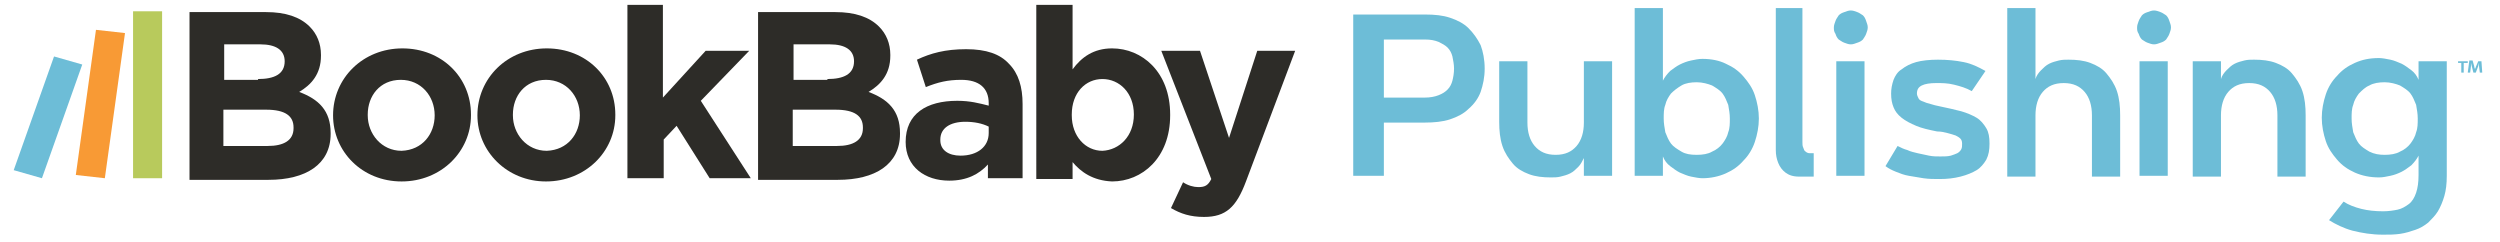
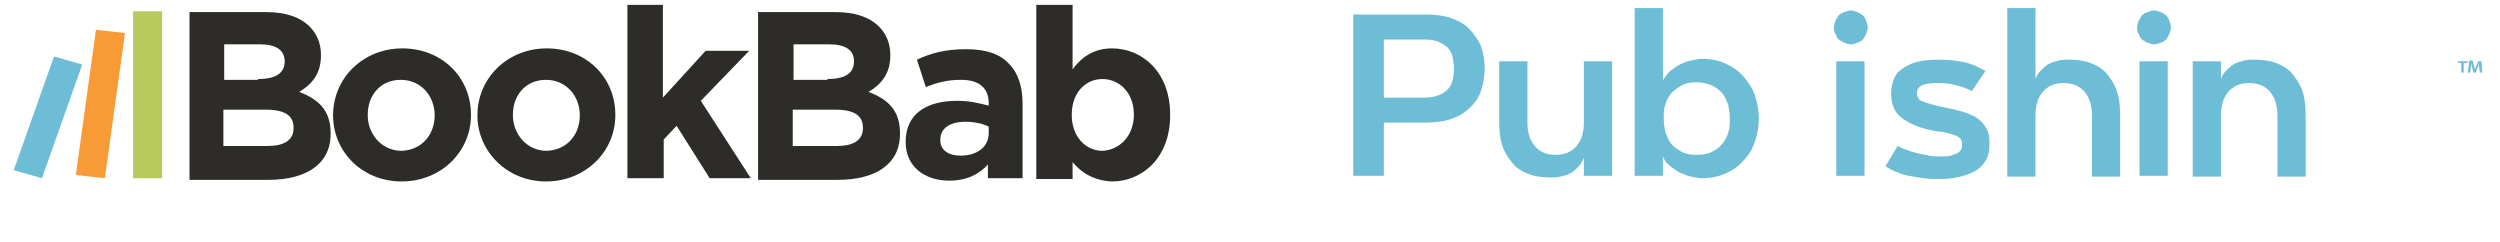
<svg xmlns="http://www.w3.org/2000/svg" version="1.1" id="Layer_1" x="0px" y="0px" width="310px" height="30px" viewBox="0 0 310 30" style="enable-background:new 0 0 310 30;" xml:space="preserve">
  <style type="text/css">
	.st0{fill:#2D2C28;}
	.st1{fill:#F89A35;}
	.st2{fill:#B8CA5C;}
	.st3{fill:#6DBDD7;}
</style>
  <g>
    <g>
      <g>
        <path class="st0" d="M23.4,1.5H33c2.4,0,4.2,0.6,5.4,1.8c0.9,0.9,1.4,2.1,1.4,3.5v0.1c0,2.3-1.2,3.6-2.7,4.5     c2.4,0.9,3.9,2.3,3.9,5.1v0.1c0,3.8-3.1,5.7-7.7,5.7h-9.8V1.5z M32,9.8c2,0,3.3-0.6,3.3-2.2V7.6c0-1.4-1.1-2.1-3-2.1h-4.5v4.4H32     z M33.2,18.1c2,0,3.2-0.7,3.2-2.2v-0.1c0-1.4-1-2.2-3.4-2.2h-5.3v4.5H33.2z" />
        <path class="st0" d="M41.3,14.3L41.3,14.3c0-4.6,3.7-8.3,8.6-8.3c4.9,0,8.5,3.6,8.5,8.2v0.1c0,4.5-3.7,8.2-8.6,8.2     C44.9,22.5,41.3,18.8,41.3,14.3z M53.9,14.3L53.9,14.3c0-2.4-1.7-4.4-4.2-4.4c-2.6,0-4.1,2-4.1,4.3v0.1c0,2.3,1.7,4.4,4.2,4.4     C52.4,18.6,53.9,16.6,53.9,14.3z" />
        <path class="st0" d="M59.2,14.3L59.2,14.3c0-4.6,3.7-8.3,8.6-8.3c4.9,0,8.5,3.6,8.5,8.2v0.1c0,4.5-3.7,8.2-8.6,8.2     C62.9,22.5,59.2,18.8,59.2,14.3z M71.9,14.3L71.9,14.3c0-2.4-1.7-4.4-4.2-4.4c-2.6,0-4.1,2-4.1,4.3v0.1c0,2.3,1.7,4.4,4.2,4.4     C70.4,18.6,71.9,16.6,71.9,14.3z" />
        <path class="st0" d="M77.7,0.6h4.5v11.5l5.3-5.8h5.4l-6,6.2l6.2,9.6h-5.1l-4.1-6.5l-1.6,1.7v4.8h-4.5V0.6z" />
        <path class="st0" d="M94,1.5h9.6c2.4,0,4.2,0.6,5.4,1.8c0.9,0.9,1.4,2.1,1.4,3.5v0.1c0,2.3-1.2,3.6-2.7,4.5     c2.4,0.9,3.9,2.3,3.9,5.1v0.1c0,3.8-3.1,5.7-7.7,5.7H94V1.5z M102.6,9.8c2,0,3.3-0.6,3.3-2.2V7.6c0-1.4-1.1-2.1-3-2.1h-4.5v4.4     H102.6z M103.8,18.1c2,0,3.2-0.7,3.2-2.2v-0.1c0-1.4-1-2.2-3.4-2.2h-5.3v4.5H103.8z" />
        <path class="st0" d="M112.3,17.6L112.3,17.6c0-3.5,2.6-5.1,6.4-5.1c1.6,0,2.7,0.3,3.9,0.6v-0.3c0-1.9-1.2-2.9-3.4-2.9     c-1.7,0-2.9,0.3-4.4,0.9l-1.1-3.4c1.7-0.8,3.5-1.3,6.1-1.3c2.5,0,4.2,0.6,5.3,1.8c1.2,1.2,1.7,2.9,1.7,5v9.2h-4.3v-1.7     c-1.1,1.2-2.6,2-4.8,2C114.7,22.4,112.3,20.7,112.3,17.6z M122.6,16.5v-0.8c-0.8-0.4-1.8-0.6-2.9-0.6c-1.9,0-3.1,0.8-3.1,2.2v0.1     c0,1.2,1,1.9,2.5,1.9C121.2,19.3,122.6,18.2,122.6,16.5z" />
        <path class="st0" d="M133,20.1v2.1h-4.5V0.6h4.5v8c1.1-1.5,2.6-2.6,4.9-2.6c3.7,0,7.2,2.9,7.2,8.2v0.1c0,5.3-3.5,8.2-7.2,8.2     C135.5,22.4,134,21.3,133,20.1z M140.6,14.2L140.6,14.2c0-2.7-1.8-4.4-3.9-4.4c-2.1,0-3.8,1.7-3.8,4.4v0.1c0,2.6,1.7,4.4,3.8,4.4     C138.8,18.6,140.6,16.9,140.6,14.2z" />
-         <path class="st0" d="M145.2,25.8l1.5-3.2c0.6,0.4,1.3,0.6,1.9,0.6c0.8,0,1.2-0.2,1.6-1L144,6.3h4.8l3.6,10.8l3.5-10.8h4.7     l-6.1,16.2c-1.2,3.2-2.5,4.4-5.2,4.4C147.6,26.9,146.4,26.5,145.2,25.8z" />
      </g>
    </g>
    <polygon class="st1" points="9.4,21.7 13,22.1 15.5,4.1 11.9,3.7 9.4,21.7  " />
    <polygon class="st2" points="16.5,22.1 20.1,22.1 20.1,1.4 16.5,1.4 16.5,22.1  " />
    <polygon class="st3" points="1.7,21.1 5.2,22.1 10.2,8 6.7,7 1.7,21.1  " />
    <path class="st3" d="M167.8,21.8l0-20h8.9c1.2,0,2.2,0.1,3.1,0.4c0.9,0.3,1.7,0.7,2.3,1.3c0.6,0.6,1.1,1.3,1.5,2.1   c0.3,0.8,0.5,1.8,0.5,2.9s-0.2,2-0.5,2.9c-0.3,0.8-0.8,1.5-1.5,2.1c-0.6,0.6-1.4,1-2.3,1.3c-0.9,0.3-2,0.4-3.1,0.4h-5.1l0,6.6   H167.8z M171.6,5v7.1h5.1c0.6,0,1.2-0.1,1.7-0.3c0.5-0.2,0.8-0.4,1.1-0.7c0.3-0.3,0.5-0.7,0.6-1.1c0.1-0.4,0.2-0.9,0.2-1.5   c0-0.5-0.1-1-0.2-1.5c-0.1-0.4-0.3-0.8-0.6-1.1c-0.3-0.3-0.7-0.5-1.1-0.7c-0.5-0.2-1-0.3-1.7-0.3H171.6z" />
    <path class="st3" d="M196.4,7.6h3.5v14.2h-3.5v-2.2c-0.2,0.4-0.4,0.8-0.7,1.1c-0.3,0.3-0.6,0.6-1,0.8c-0.4,0.2-0.8,0.3-1.2,0.4   c-0.4,0.1-0.8,0.1-1.2,0.1c-1,0-1.9-0.1-2.7-0.4c-0.8-0.3-1.5-0.7-2-1.3c-0.5-0.6-1-1.3-1.3-2.2c-0.3-0.9-0.4-1.9-0.4-3V7.6h3.5   v7.6c0,1.2,0.3,2.2,0.9,2.9c0.6,0.7,1.4,1.1,2.6,1.1c1.2,0,2-0.4,2.6-1.1c0.6-0.7,0.9-1.7,0.9-2.9V7.6z" />
    <path class="st3" d="M202.7,1h3.5v9c0.2-0.4,0.5-0.8,0.9-1.2c0.4-0.3,0.8-0.6,1.2-0.8c0.4-0.2,0.9-0.4,1.4-0.5   c0.5-0.1,0.9-0.2,1.4-0.2c1.1,0,2.1,0.2,2.9,0.6c0.9,0.4,1.6,0.9,2.2,1.6c0.6,0.7,1.1,1.4,1.4,2.3c0.3,0.9,0.5,1.9,0.5,2.9   c0,1-0.2,2-0.5,2.9c-0.3,0.9-0.8,1.7-1.4,2.3c-0.6,0.7-1.3,1.2-2.2,1.6c-0.9,0.4-1.9,0.6-2.9,0.6c-0.4,0-0.9-0.1-1.4-0.2   c-0.5-0.1-0.9-0.3-1.4-0.5c-0.4-0.2-0.8-0.5-1.2-0.8c-0.4-0.3-0.7-0.7-0.9-1.2v2.4h-3.5V1z M210.4,19.2c0.7,0,1.4-0.1,1.9-0.4   c0.5-0.2,1-0.6,1.3-1c0.3-0.4,0.6-0.9,0.7-1.4c0.2-0.5,0.2-1.1,0.2-1.7s-0.1-1.1-0.2-1.7c-0.2-0.5-0.4-1-0.7-1.4   c-0.3-0.4-0.8-0.7-1.3-1c-0.5-0.2-1.2-0.4-1.9-0.4c-0.7,0-1.4,0.1-1.9,0.4s-0.9,0.6-1.3,1c-0.3,0.4-0.6,0.9-0.7,1.4   c-0.2,0.5-0.2,1.1-0.2,1.7s0.1,1.1,0.2,1.7c0.2,0.5,0.4,1,0.7,1.4c0.3,0.4,0.8,0.7,1.3,1C209,19.1,209.6,19.2,210.4,19.2z" />
-     <path class="st3" d="M220,1h3.5v15.8c0,0.3,0,0.6,0,0.8c0,0.3,0,0.5,0.1,0.7c0.1,0.2,0.1,0.4,0.3,0.5c0.1,0.1,0.3,0.2,0.5,0.2h0.5   v2.9h-1.8c-0.8,0-1.3-0.2-1.7-0.5c-0.4-0.3-0.7-0.7-0.9-1.2c-0.2-0.5-0.3-1-0.3-1.6c0-0.6,0-1.2,0-1.7V1z" />
    <path class="st3" d="M227.4,3.4c0-0.3,0.1-0.5,0.2-0.8c0.1-0.3,0.3-0.5,0.4-0.7c0.2-0.2,0.4-0.3,0.7-0.4c0.3-0.1,0.5-0.2,0.8-0.2   c0.3,0,0.5,0.1,0.8,0.2c0.3,0.1,0.5,0.3,0.7,0.4c0.2,0.2,0.3,0.4,0.4,0.7c0.1,0.3,0.2,0.5,0.2,0.8s-0.1,0.5-0.2,0.8   c-0.1,0.3-0.3,0.5-0.4,0.7c-0.2,0.2-0.4,0.3-0.7,0.4c-0.3,0.1-0.5,0.2-0.8,0.2c-0.3,0-0.5-0.1-0.8-0.2c-0.3-0.1-0.5-0.3-0.7-0.4   c-0.2-0.2-0.3-0.4-0.4-0.7C227.4,3.9,227.4,3.7,227.4,3.4z M227.7,7.6h3.5v14.2h-3.5V7.6z" />
    <path class="st3" d="M244.5,11.3c-0.7-0.4-1.4-0.6-2.2-0.8c-0.8-0.2-1.5-0.2-2.2-0.2c-0.8,0-1.4,0.1-1.8,0.3   c-0.4,0.2-0.6,0.5-0.6,1c0,0.2,0.1,0.4,0.2,0.6c0.1,0.2,0.3,0.3,0.6,0.4c0.2,0.1,0.5,0.2,0.9,0.3c0.3,0.1,0.7,0.2,1.2,0.3   c1,0.2,1.8,0.4,2.6,0.6c0.7,0.2,1.4,0.5,1.9,0.8c0.5,0.3,0.9,0.8,1.2,1.3c0.3,0.5,0.4,1.1,0.4,1.9c0,0.8-0.1,1.4-0.4,2   c-0.3,0.5-0.7,1-1.2,1.3c-0.5,0.3-1.2,0.6-2,0.8c-0.8,0.2-1.6,0.3-2.6,0.3c-0.7,0-1.3,0-2-0.1c-0.6-0.1-1.2-0.2-1.8-0.3   c-0.6-0.1-1.1-0.3-1.6-0.5c-0.5-0.2-0.9-0.4-1.3-0.7l1.5-2.5c0.4,0.2,0.8,0.4,1.2,0.5c0.4,0.2,0.9,0.3,1.3,0.4   c0.5,0.1,0.9,0.2,1.4,0.3c0.5,0.1,0.9,0.1,1.4,0.1c0.5,0,0.9,0,1.3-0.1c0.3-0.1,0.6-0.2,0.8-0.3c0.2-0.1,0.4-0.3,0.5-0.5   c0.1-0.2,0.1-0.4,0.1-0.7s-0.1-0.5-0.2-0.6c-0.2-0.2-0.4-0.3-0.6-0.4c-0.3-0.1-0.6-0.2-1-0.3c-0.4-0.1-0.8-0.2-1.3-0.2   c-1-0.2-1.9-0.4-2.6-0.7c-0.7-0.3-1.3-0.6-1.8-1c-0.5-0.4-0.8-0.8-1-1.3c-0.2-0.5-0.3-1-0.3-1.7c0-0.6,0.1-1.1,0.3-1.7   c0.2-0.5,0.5-1,1-1.3c0.5-0.4,1.1-0.7,1.8-0.9c0.7-0.2,1.7-0.3,2.7-0.3c1.2,0,2.2,0.1,3.2,0.3c1,0.2,1.8,0.6,2.7,1.1L244.5,11.3z" />
    <path class="st3" d="M252.4,21.9h-3.5V1h3.5v8.8c0.1-0.4,0.4-0.8,0.7-1.1c0.3-0.3,0.6-0.6,1-0.8c0.4-0.2,0.8-0.3,1.2-0.4   c0.4-0.1,0.8-0.1,1.2-0.1c1,0,1.9,0.1,2.7,0.4c0.8,0.3,1.5,0.7,2,1.3s1,1.3,1.3,2.2c0.3,0.9,0.4,1.9,0.4,3v7.6h-3.5v-7.6   c0-1.2-0.3-2.2-0.9-2.9c-0.6-0.7-1.4-1.1-2.6-1.1c-1.2,0-2,0.4-2.6,1.1c-0.6,0.7-0.9,1.7-0.9,2.9V21.9z" />
    <path class="st3" d="M265,3.4c0-0.3,0.1-0.5,0.2-0.8c0.1-0.3,0.3-0.5,0.4-0.7c0.2-0.2,0.4-0.3,0.7-0.4c0.3-0.1,0.5-0.2,0.8-0.2   c0.3,0,0.5,0.1,0.8,0.2c0.3,0.1,0.5,0.3,0.7,0.4c0.2,0.2,0.3,0.4,0.4,0.7c0.1,0.3,0.2,0.5,0.2,0.8s-0.1,0.5-0.2,0.8   c-0.1,0.3-0.3,0.5-0.4,0.7c-0.2,0.2-0.4,0.3-0.7,0.4c-0.3,0.1-0.5,0.2-0.8,0.2c-0.3,0-0.5-0.1-0.8-0.2c-0.3-0.1-0.5-0.3-0.7-0.4   c-0.2-0.2-0.3-0.4-0.4-0.7C265,3.9,265,3.7,265,3.4z M265.3,7.6h3.5v14.2h-3.5V7.6z" />
    <path class="st3" d="M275.4,21.9h-3.5V7.6h3.5v2.2c0.1-0.4,0.4-0.8,0.7-1.1c0.3-0.3,0.6-0.6,1-0.8c0.4-0.2,0.8-0.3,1.2-0.4   c0.4-0.1,0.8-0.1,1.2-0.1c1,0,1.9,0.1,2.7,0.4c0.8,0.3,1.5,0.7,2,1.3s1,1.3,1.3,2.2c0.3,0.9,0.4,1.9,0.4,3v7.6h-3.5v-7.6   c0-1.2-0.3-2.2-0.9-2.9c-0.6-0.7-1.4-1.1-2.6-1.1c-1.2,0-2,0.4-2.6,1.1c-0.6,0.7-0.9,1.7-0.9,2.9V21.9z" />
-     <path class="st3" d="M303.4,7.6v14.2c0,1-0.1,1.8-0.3,2.5c-0.2,0.7-0.5,1.4-0.8,1.9c-0.3,0.5-0.8,1-1.2,1.4c-0.5,0.4-1,0.7-1.6,0.9   c-0.6,0.2-1.2,0.4-1.9,0.5c-0.7,0.1-1.4,0.1-2.1,0.1c-1.4,0-2.6-0.2-3.8-0.5c-1.1-0.3-2.1-0.8-2.9-1.3l1.8-2.3   c0.6,0.4,1.4,0.7,2.2,0.9c0.8,0.2,1.7,0.3,2.7,0.3c0.7,0,1.3-0.1,1.8-0.2c0.5-0.1,1-0.4,1.4-0.7c0.4-0.3,0.7-0.8,0.9-1.4   c0.2-0.6,0.3-1.3,0.3-2.2v-2.4c-0.2,0.4-0.5,0.8-0.9,1.2c-0.4,0.3-0.8,0.6-1.2,0.8c-0.4,0.2-0.9,0.4-1.4,0.5   c-0.5,0.1-0.9,0.2-1.4,0.2c-1.1,0-2.1-0.2-3-0.6c-0.9-0.4-1.6-0.9-2.2-1.6s-1.1-1.4-1.4-2.3c-0.3-0.9-0.5-1.9-0.5-2.9   c0-1,0.2-2,0.5-2.9s0.8-1.7,1.4-2.3c0.6-0.7,1.3-1.2,2.2-1.6c0.9-0.4,1.8-0.6,3-0.6c0.4,0,0.9,0.1,1.4,0.2c0.5,0.1,0.9,0.3,1.4,0.5   c0.4,0.2,0.8,0.5,1.2,0.8c0.4,0.3,0.7,0.7,0.9,1.2V7.6H303.4z M295.7,19.2c0.7,0,1.4-0.1,1.9-0.4c0.5-0.2,1-0.6,1.3-1   c0.3-0.4,0.6-0.9,0.7-1.4c0.2-0.5,0.2-1.1,0.2-1.7s-0.1-1.1-0.2-1.7c-0.2-0.5-0.4-1-0.7-1.4c-0.3-0.4-0.8-0.7-1.3-1   c-0.5-0.2-1.2-0.4-1.9-0.4c-0.7,0-1.4,0.1-1.9,0.4c-0.5,0.2-0.9,0.6-1.3,1c-0.3,0.4-0.6,0.9-0.7,1.4c-0.2,0.5-0.2,1.1-0.2,1.7   s0.1,1.1,0.2,1.7c0.2,0.5,0.4,1,0.7,1.4c0.3,0.4,0.8,0.7,1.3,1C294.4,19.1,295,19.2,295.7,19.2z" />
    <path class="st3" d="M304.8,7.6h1.2v0.2h-0.5V9h-0.3V7.8h-0.4V7.6L304.8,7.6z M307.7,7.6h-0.4L307,8.3c0,0.1-0.1,0.2-0.1,0.3h0   c0-0.1-0.1-0.2-0.1-0.4l-0.2-0.7h-0.4L306,9h0.3l0.1-0.8c0-0.1,0-0.3,0-0.4h0c0,0.1,0.1,0.3,0.1,0.4l0.2,0.8h0.3l0.3-0.8   c0-0.1,0.1-0.3,0.1-0.4h0c0,0.2,0,0.3,0,0.4l0.1,0.8h0.3L307.7,7.6L307.7,7.6z" />
  </g>
</svg>